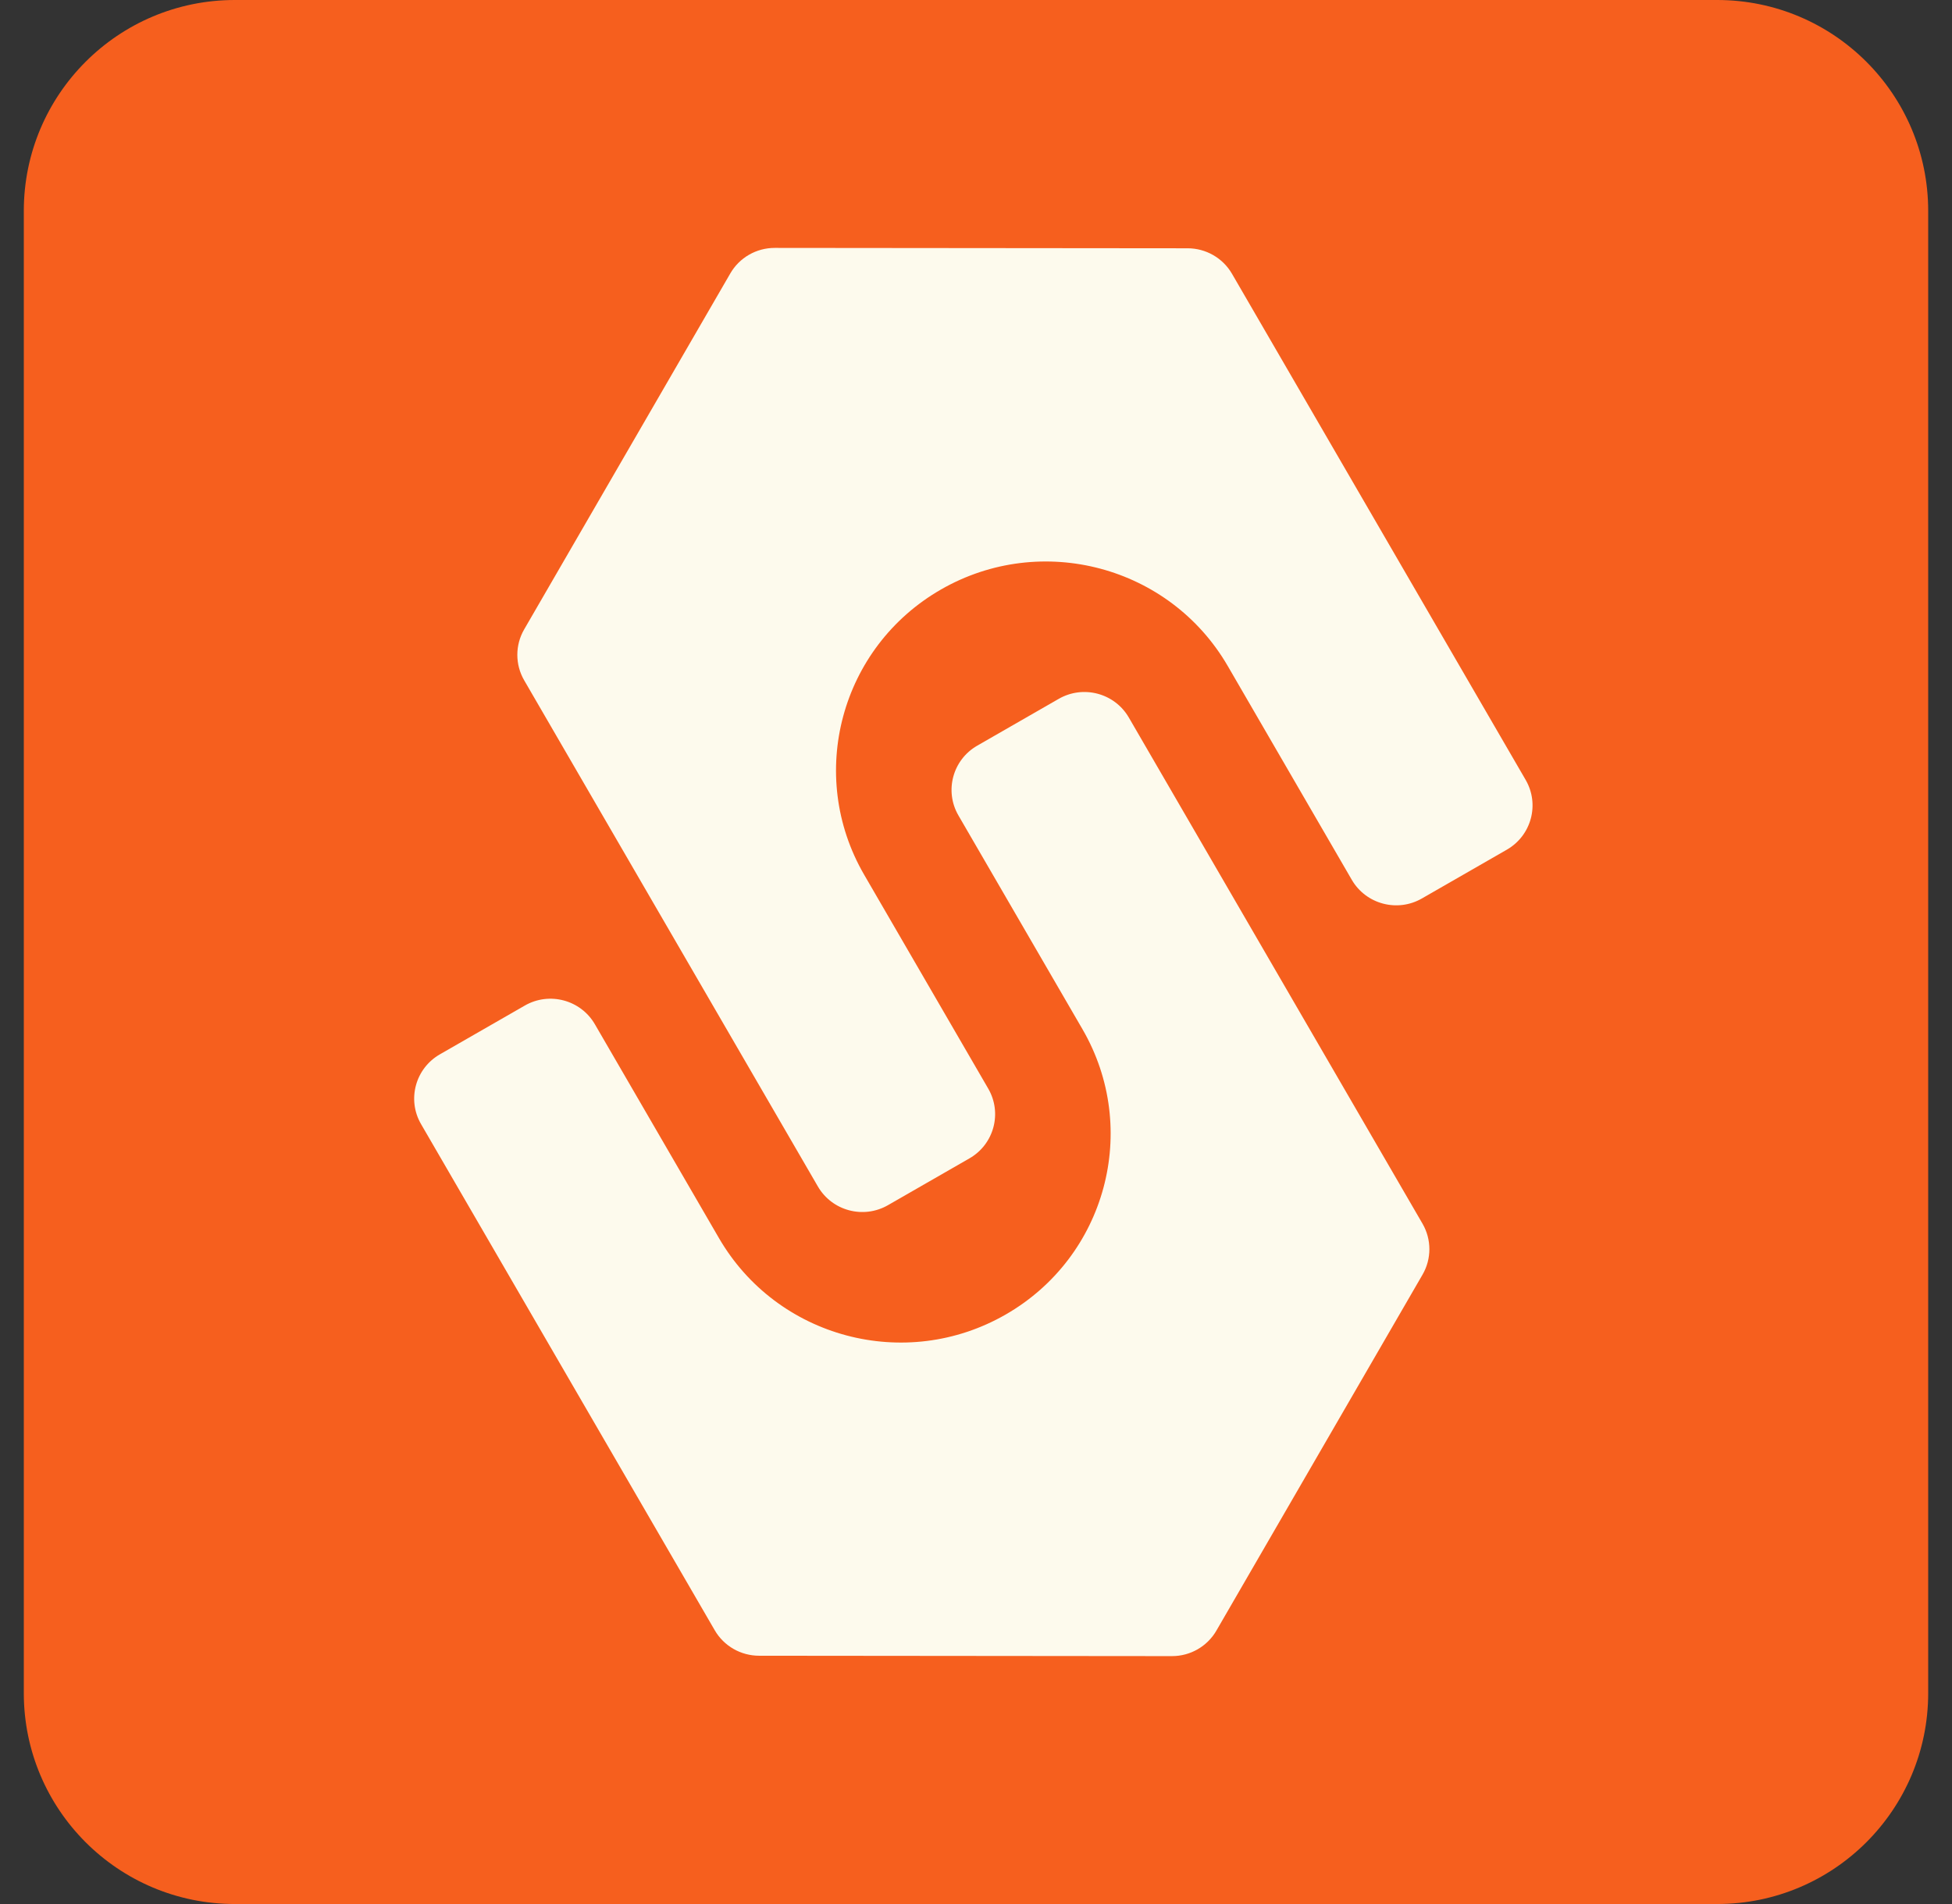
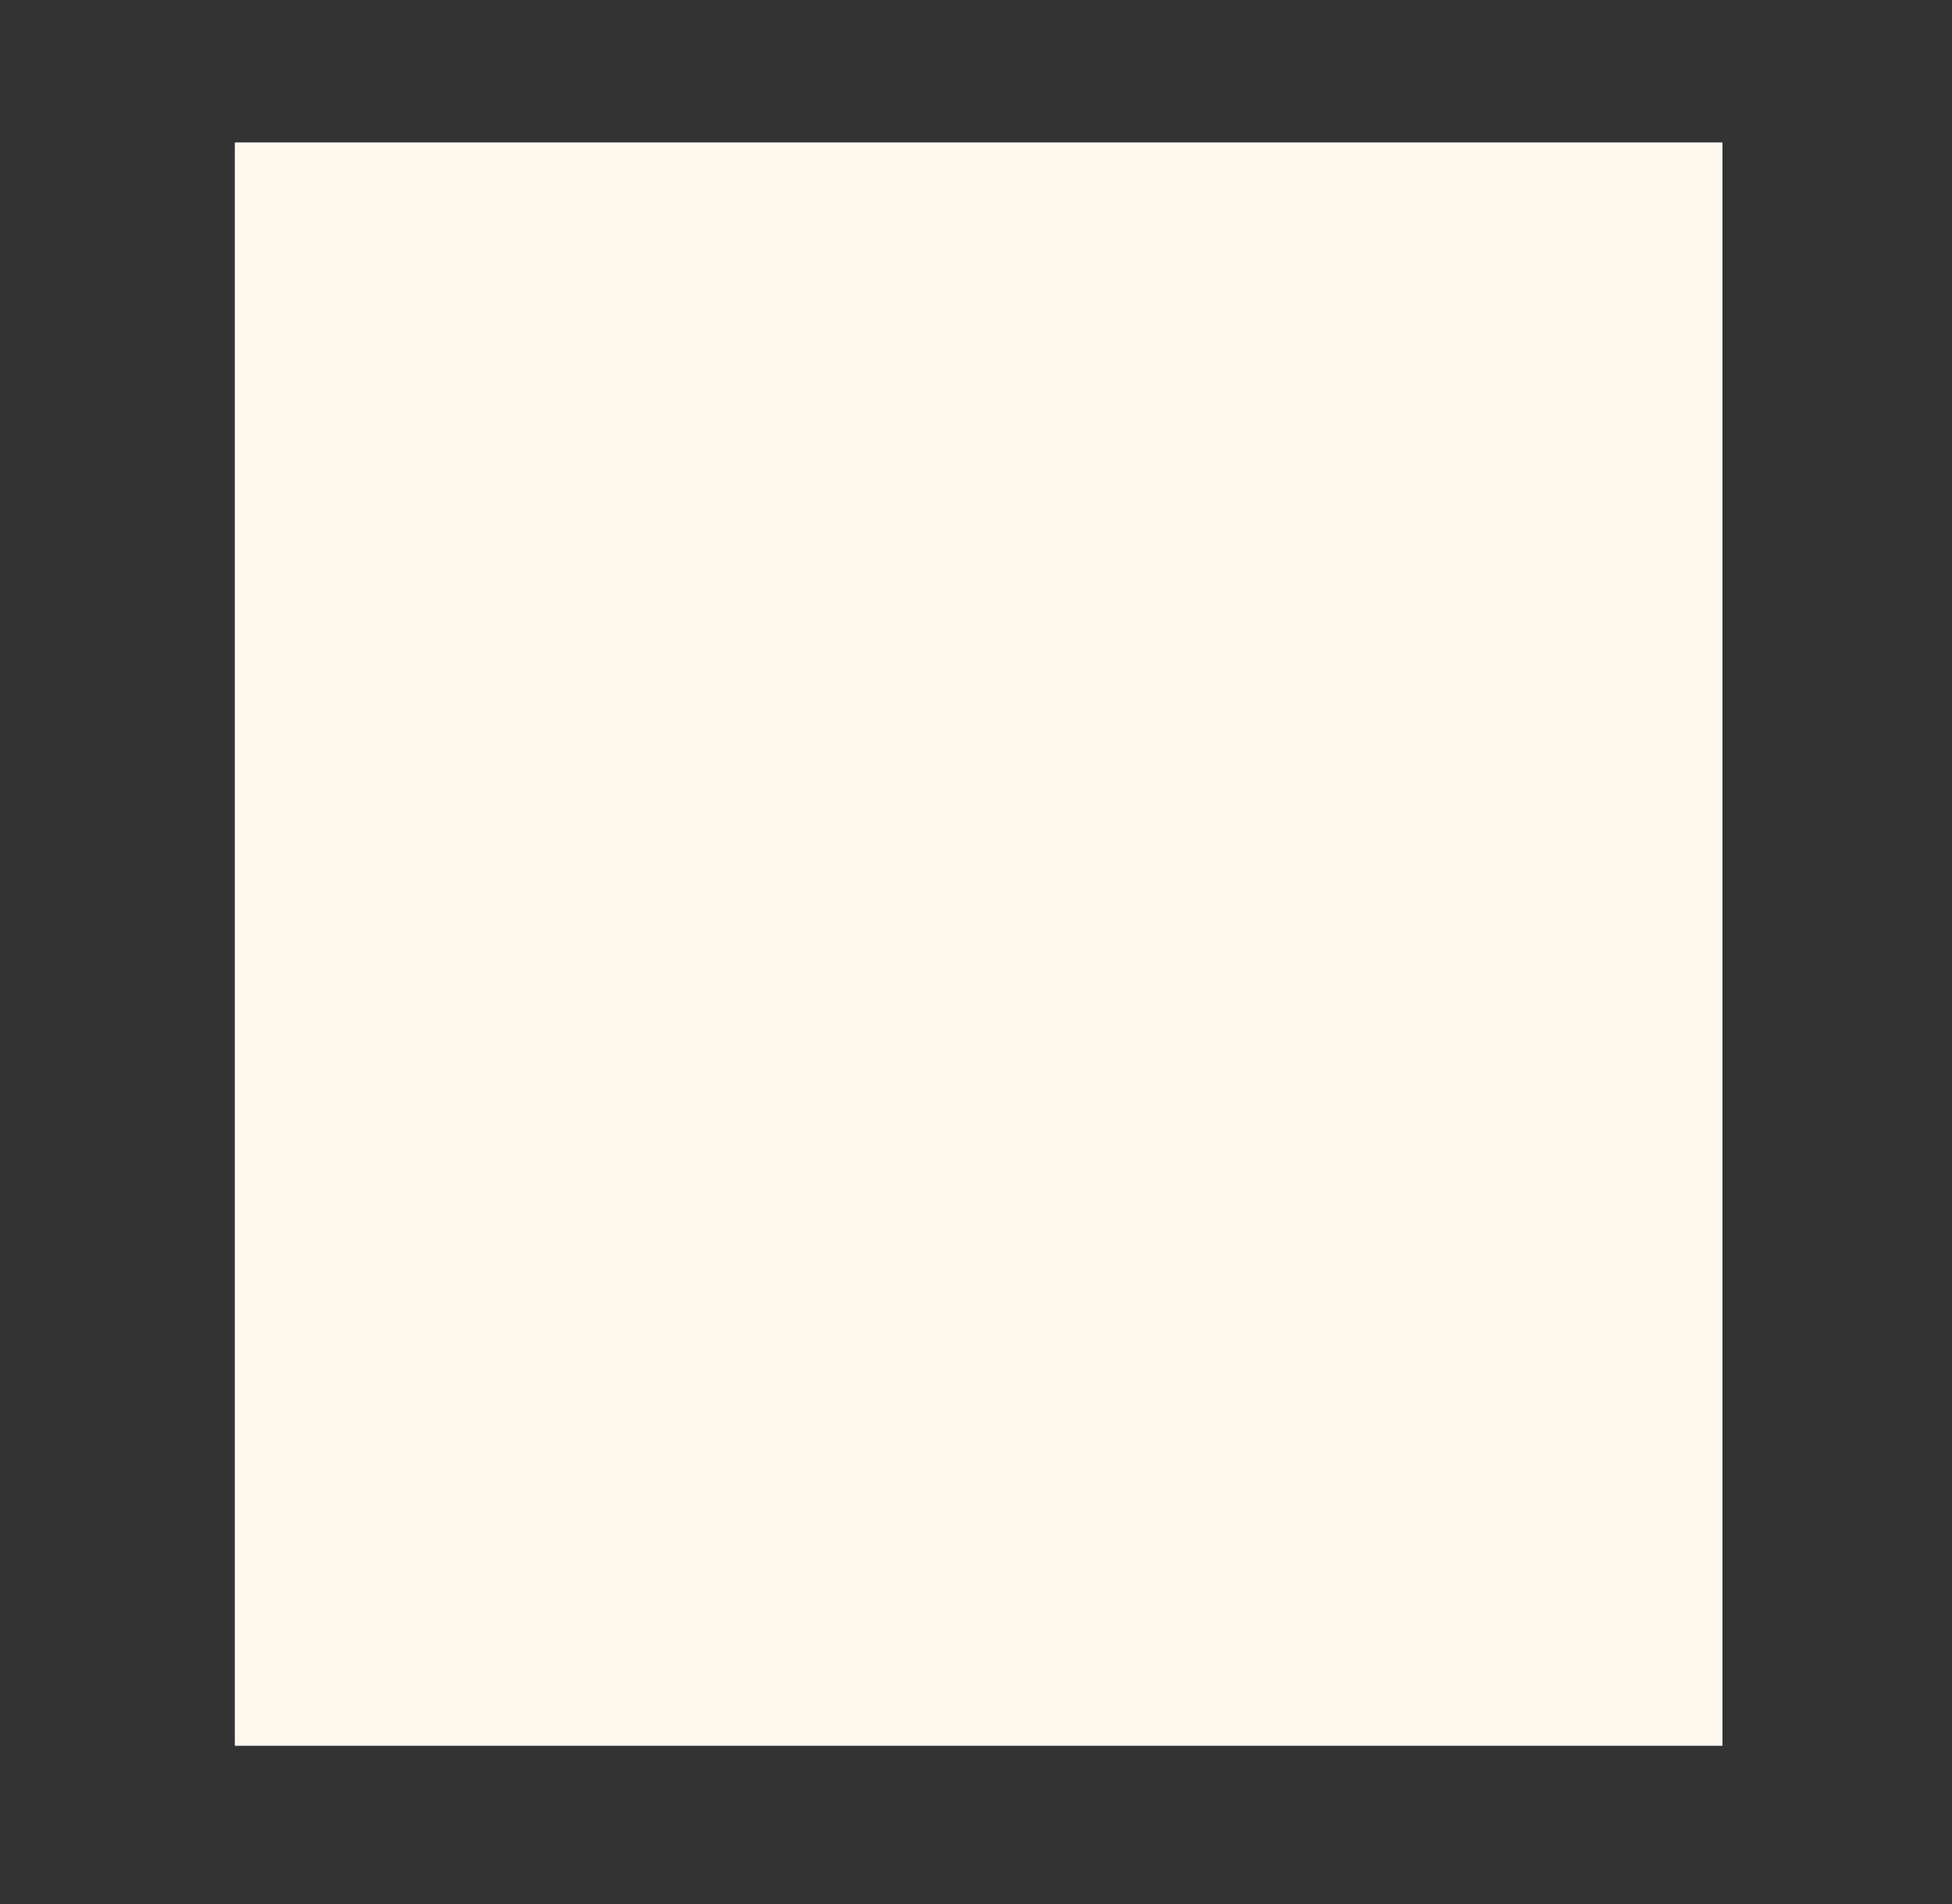
<svg xmlns="http://www.w3.org/2000/svg" width="41" height="40" viewBox="0 0 41 40" fill="none">
  <rect x="0" y="0" width="41" height="40" fill="#333333" stroke="none" />
  <rect x="4.932" y="2.992" width="31.247" height="33.684" fill="#FDFAED" />
-   <path fill-rule="evenodd" clip-rule="evenodd" d="M4.932 0C2.484 0 0.5 1.984 0.5 4.432V35.568C0.5 38.016 2.484 40 4.932 40H36.068C38.516 40 40.5 38.016 40.5 35.568V4.432C40.5 1.984 38.516 0 36.068 0H4.932ZM15.339 5.745C15.531 5.412 15.888 5.207 16.274 5.208L24.944 5.216C25.329 5.216 25.685 5.42 25.877 5.752L32.045 16.384C32.343 16.897 32.166 17.553 31.65 17.85L29.866 18.875C29.35 19.172 28.691 18.996 28.393 18.483L25.787 13.99C24.569 11.892 21.873 11.173 19.765 12.384C17.656 13.596 16.934 16.279 18.151 18.377L20.757 22.87C21.055 23.383 20.878 24.039 20.363 24.335L18.652 25.318C18.136 25.615 17.477 25.439 17.179 24.926L11.011 14.294C10.818 13.962 10.818 13.553 11.01 13.222L15.339 5.745ZM25.55 34.255C25.358 34.588 25.001 34.793 24.615 34.792L15.945 34.784C15.56 34.784 15.204 34.58 15.012 34.248L8.844 23.616C8.546 23.103 8.723 22.447 9.239 22.15L11.023 21.125C11.538 20.829 12.198 21.005 12.495 21.518L15.101 26.01C16.319 28.109 19.015 28.828 21.123 27.616C23.232 26.405 23.954 23.721 22.737 21.623L20.131 17.131C19.833 16.618 20.01 15.961 20.526 15.665L22.237 14.682C22.753 14.385 23.412 14.561 23.71 15.074L29.878 25.706C30.071 26.038 30.071 26.447 29.879 26.778L25.55 34.255Z" fill="#F65F1E" />
</svg>